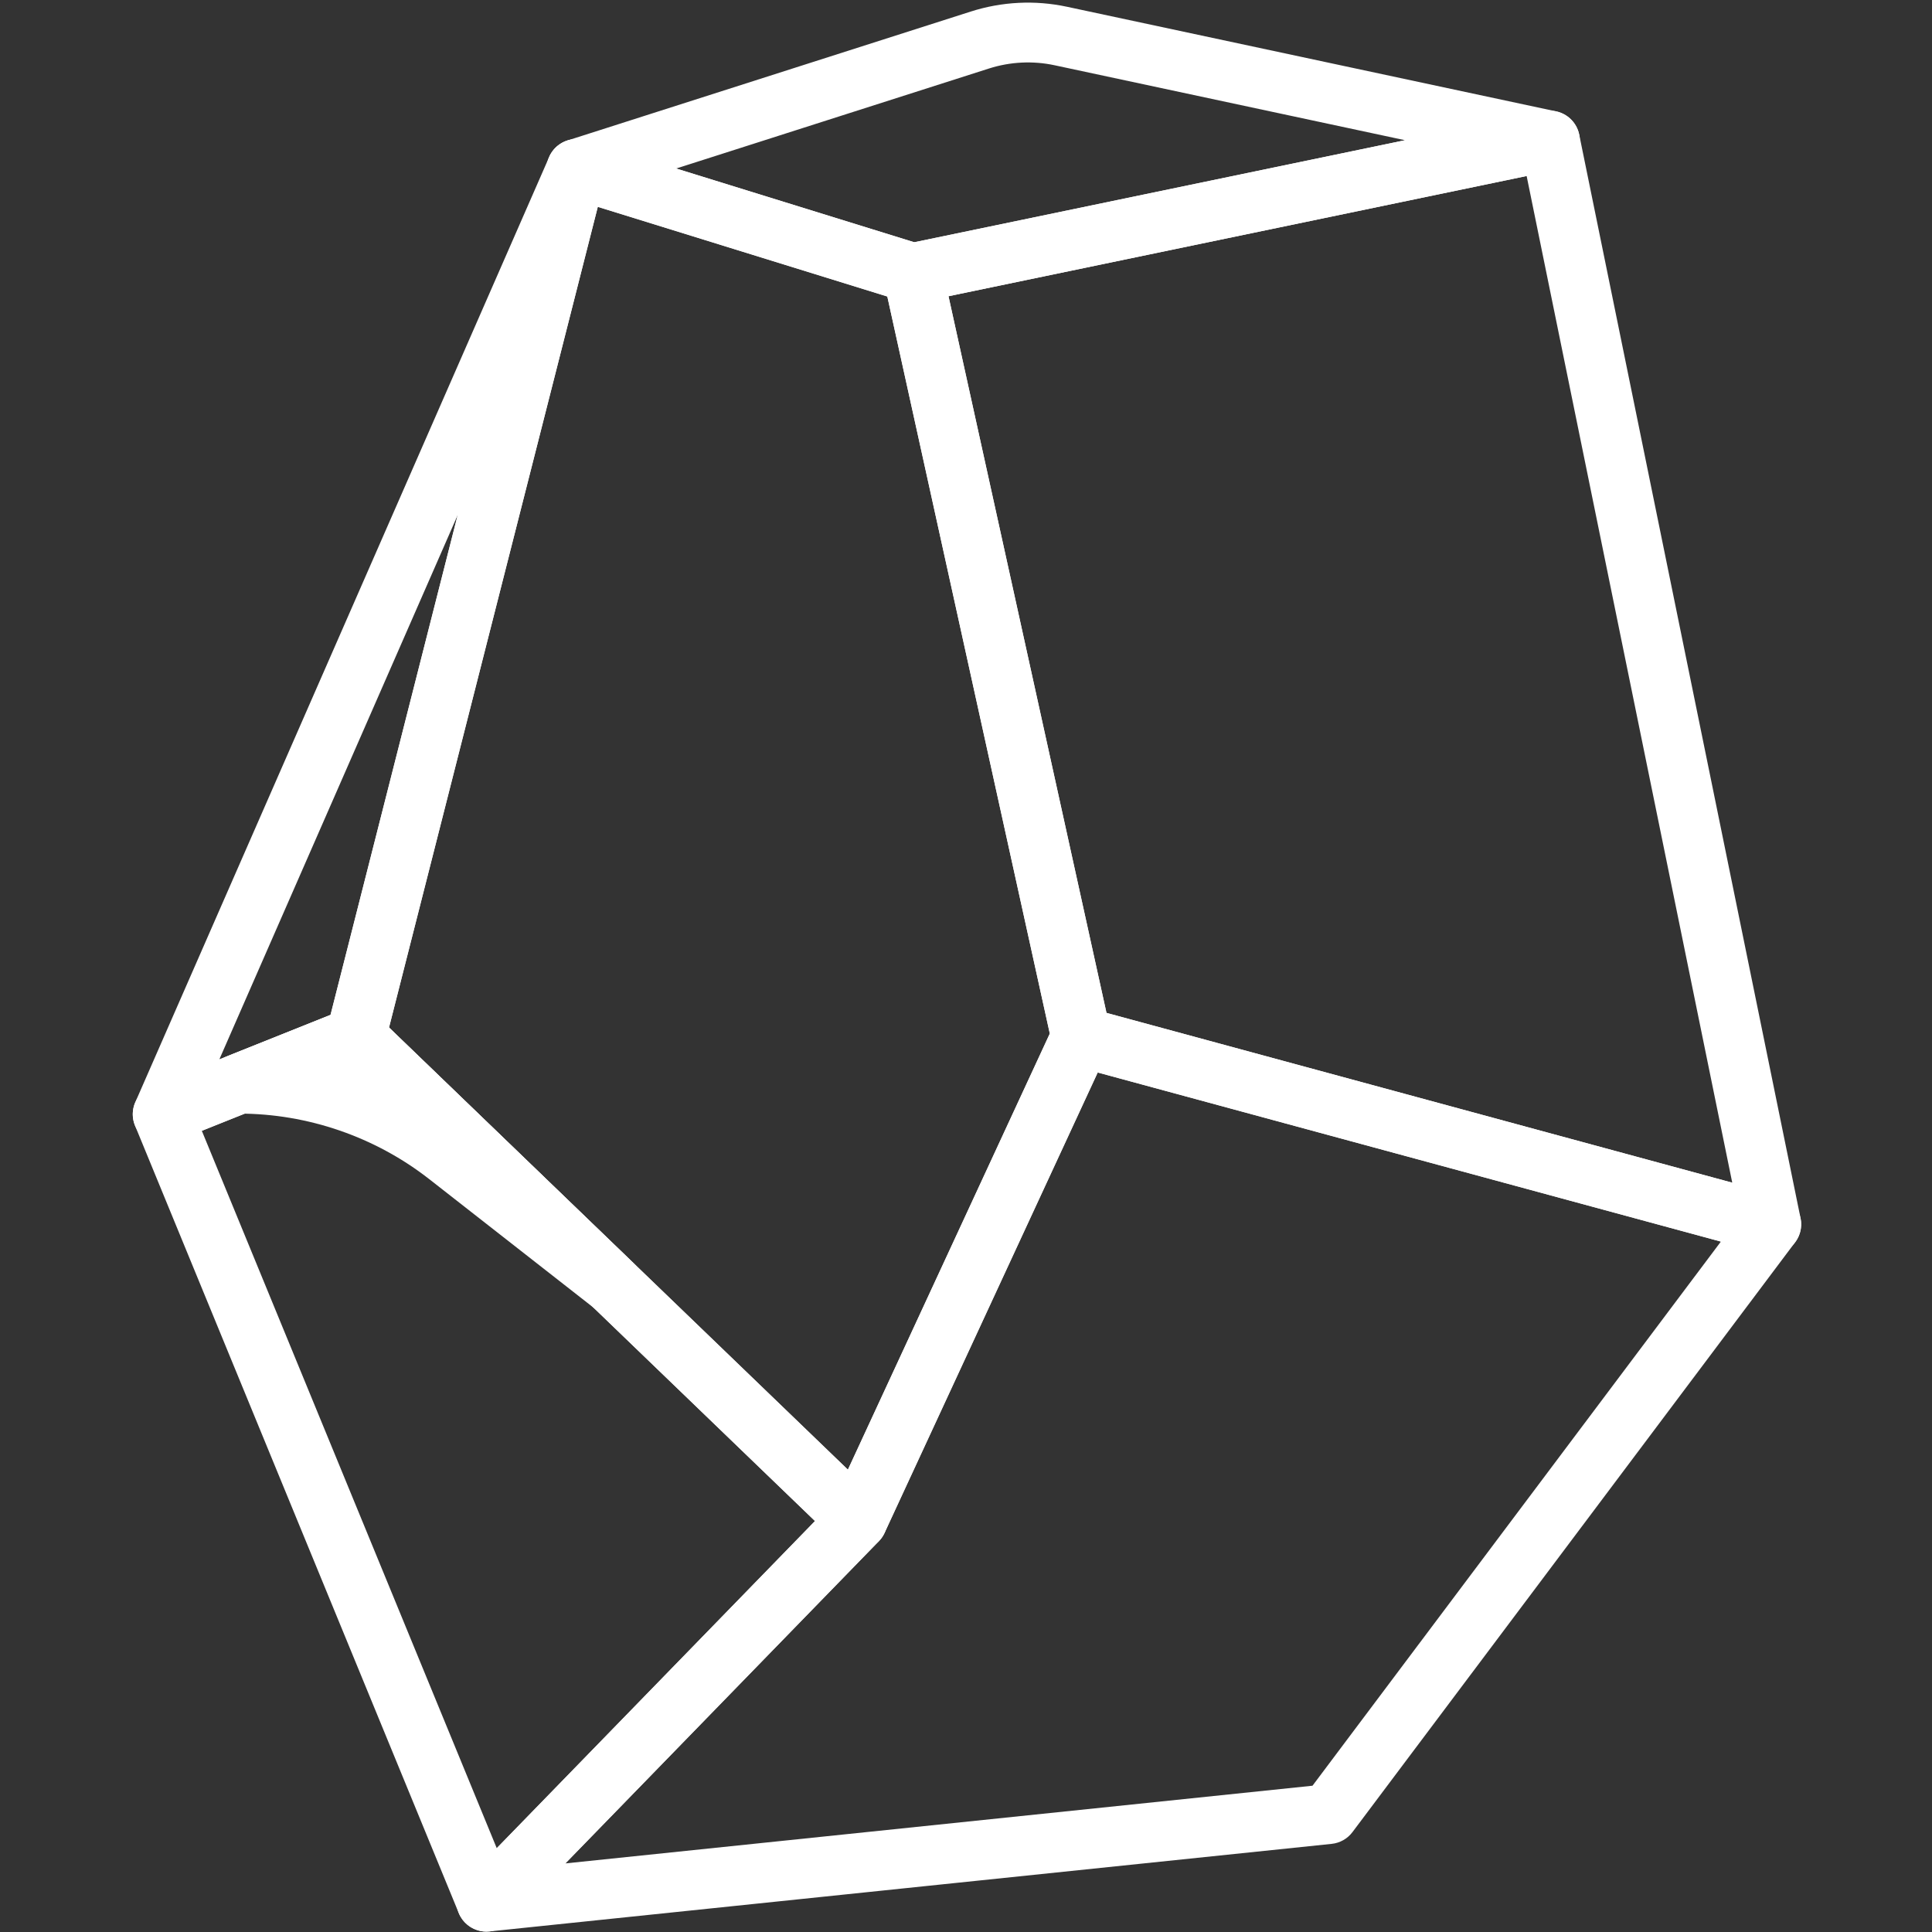
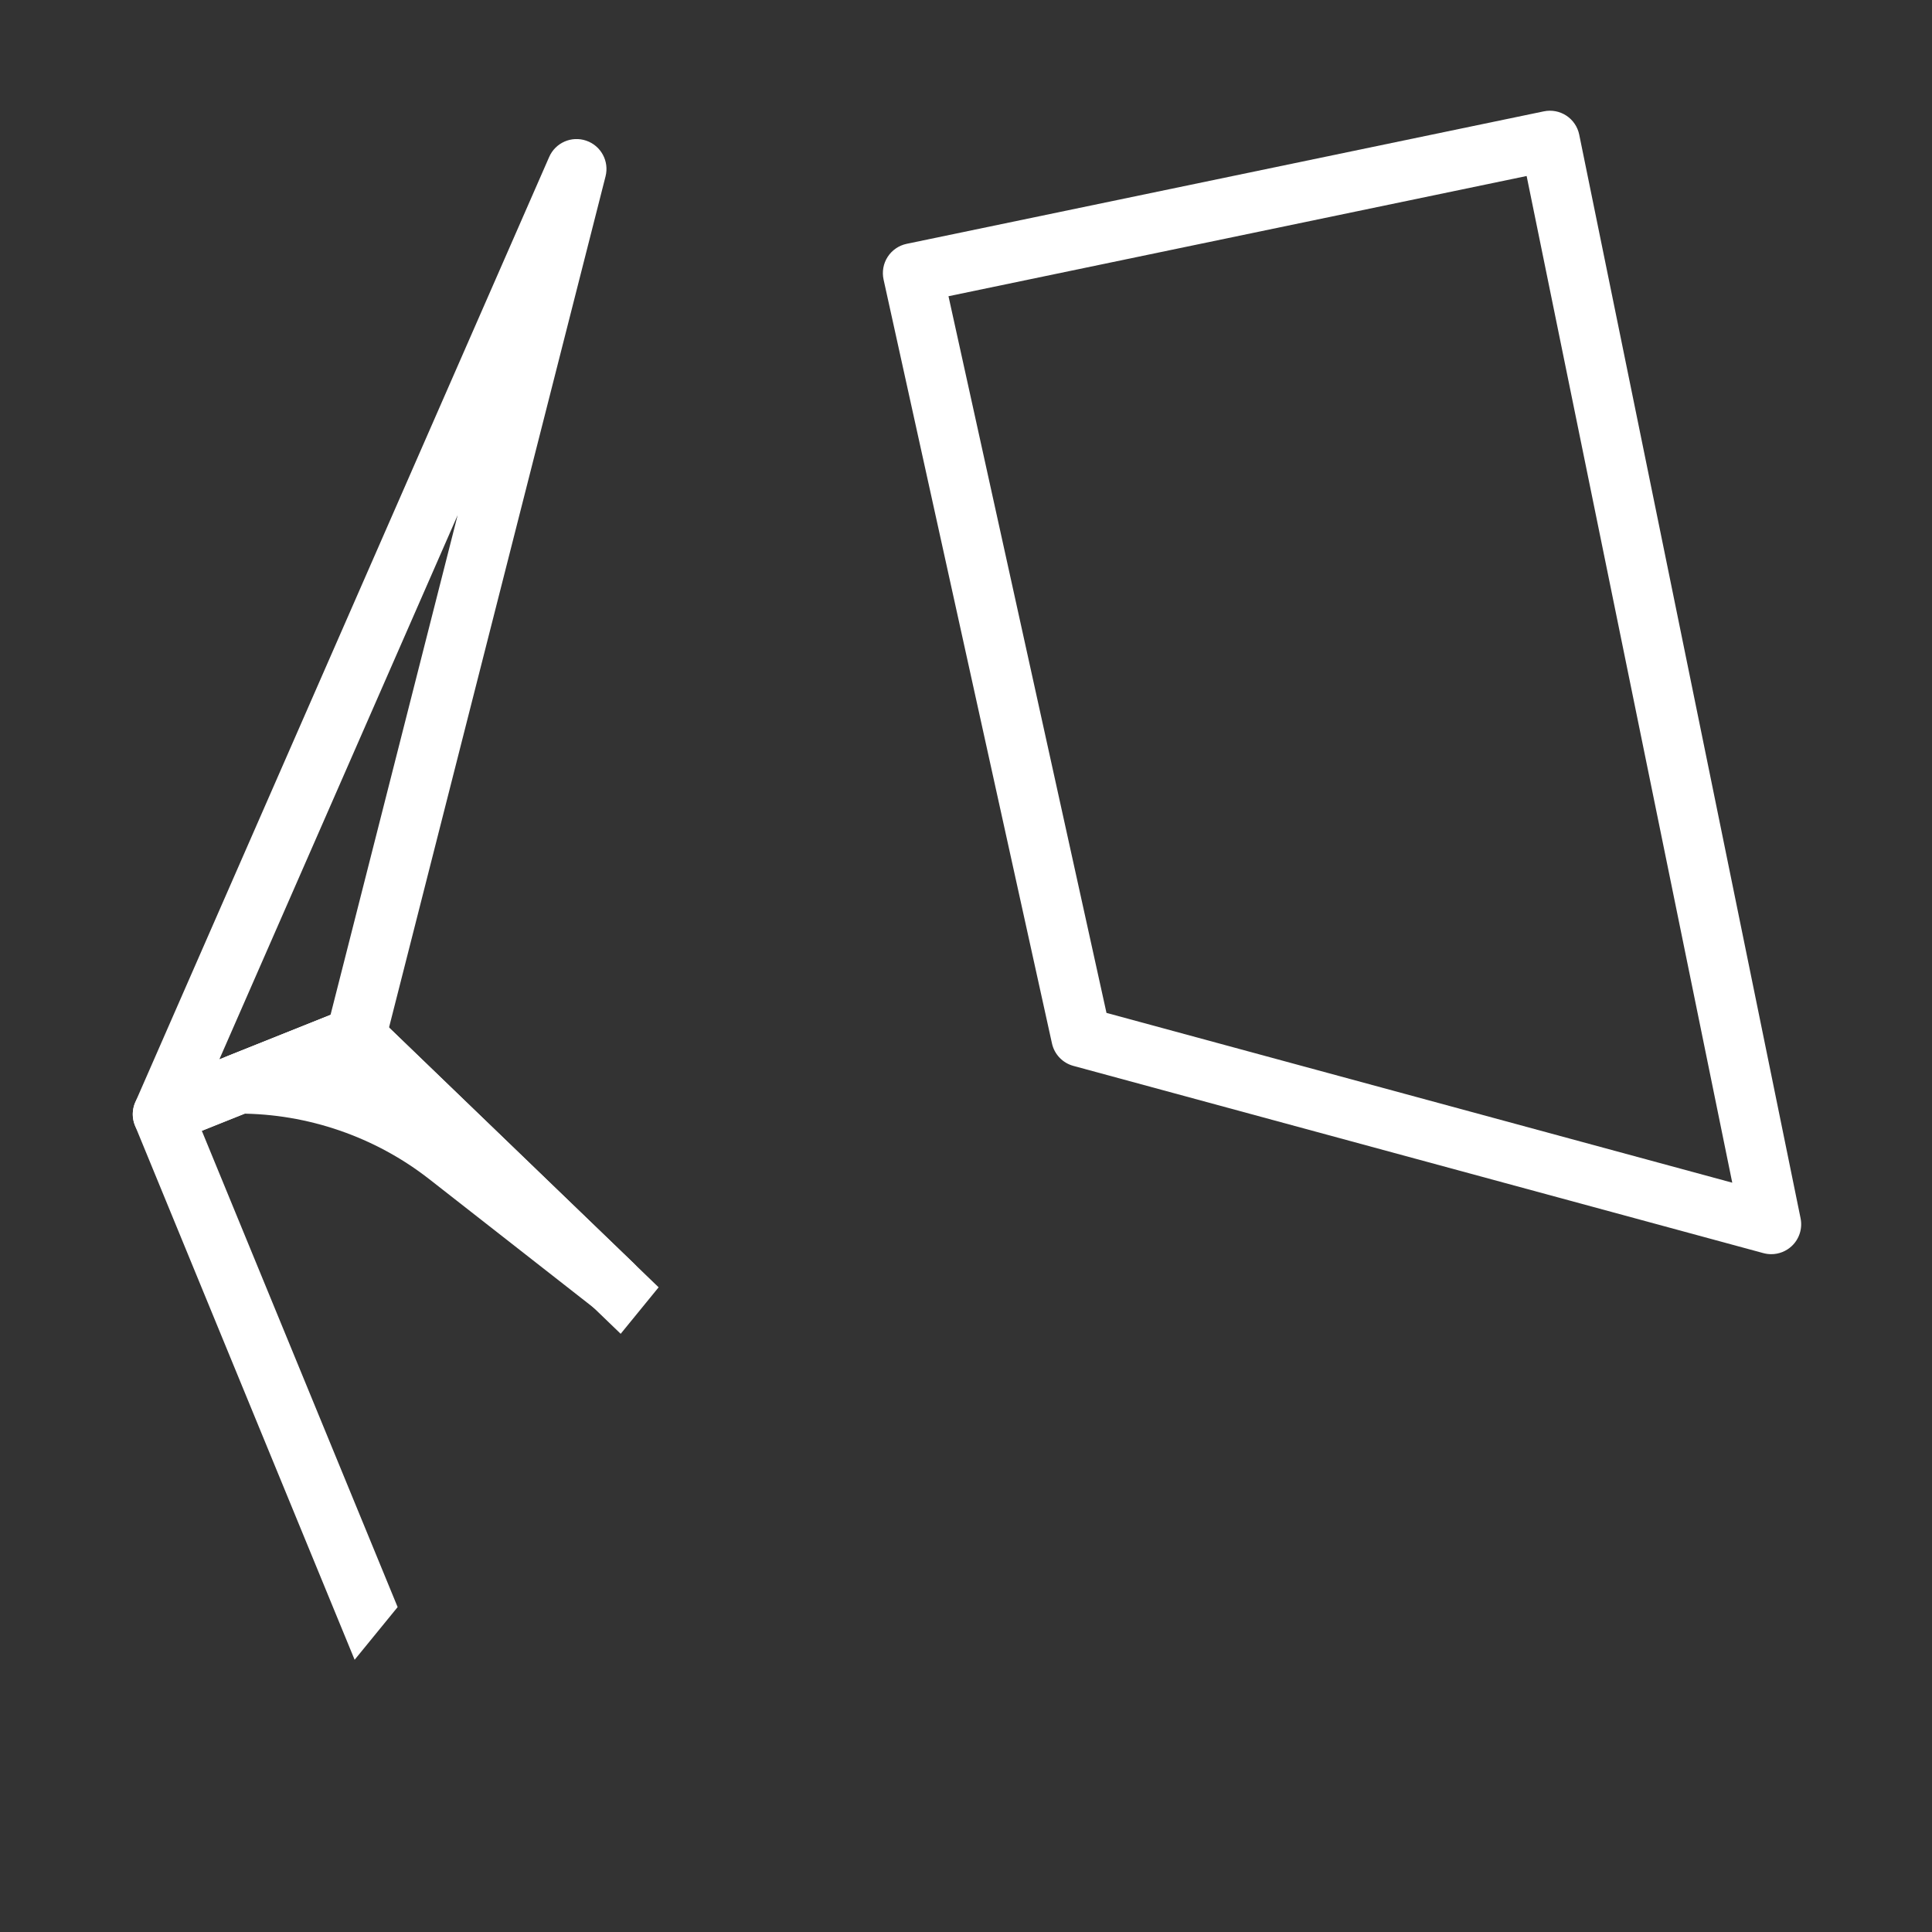
<svg xmlns="http://www.w3.org/2000/svg" version="1.2" preserveAspectRatio="xMidYMid meet" height="1024" viewBox="0 0 768 768" zoomAndPan="magnify" width="1024">
  <rect x="0" y="0" width="768" height="768" fill="#333333" stroke="none" />
  <defs>
    <clipPath id="635bdcd1f5">
      <path d="M 350.289 44 L 715.996 44 L 715.996 499 L 350.289 499 Z M 350.289 44" />
    </clipPath>
    <clipPath id="624fd7d251">
-       <path d="M 52.781 400 L 353 400 L 353 767.84 L 52.781 767.84 Z M 52.781 400" />
+       <path d="M 52.781 400 L 353 400 L 52.781 767.84 Z M 52.781 400" />
    </clipPath>
    <clipPath id="4fa999a4fe">
-       <path d="M 181 400 L 715.996 400 L 715.996 767.84 L 181 767.84 Z M 181 400" />
-     </clipPath>
+       </clipPath>
  </defs>
  <g id="bec7629e4d">
-     <path d="M 268.789 66.988 L 363.426 96.297 L 558.512 55.738 L 419.215 25.941 C 410.57 24.094 401.559 24.543 393.141 27.23 Z M 362.844 120.445 C 361.656 120.445 360.469 120.27 359.328 119.914 L 225.676 78.52 C 220.719 76.988 217.332 72.41 217.305 67.223 C 217.281 62.031 220.629 57.426 225.578 55.844 L 385.902 4.59 C 398.258 0.629 411.492 -0.027 424.18 2.695 L 618.602 44.273 C 624.102 45.453 628.023 50.312 628.008 55.934 C 627.992 61.551 624.039 66.391 618.539 67.539 L 365.262 120.203 C 364.465 120.371 363.652 120.445 362.844 120.445" style="stroke:none;fill-rule:nonzero;fill:#ffffff;fill-opacity:1;" />
    <path d="M 181.93 204.758 L 87.195 421.113 L 131.387 403.438 Z M 64.672 454.816 C 61.512 454.816 58.41 453.555 56.125 451.199 C 52.773 447.73 51.844 442.582 53.777 438.164 L 218.305 62.398 C 220.785 56.727 227.195 53.91 233.055 55.926 C 238.91 57.934 242.238 64.098 240.715 70.098 L 152.938 415.156 C 152.004 418.844 149.363 421.855 145.832 423.266 L 69.082 453.969 C 67.652 454.539 66.152 454.816 64.672 454.816" style="stroke:none;fill-rule:nonzero;fill:#ffffff;fill-opacity:1;" />
-     <path d="M 154.641 408.461 L 337.055 584.219 L 417.312 410.875 L 352.723 117.871 L 237.633 82.227 Z M 340.824 616.254 C 337.773 616.254 334.812 615.078 332.574 612.926 L 133.168 420.785 C 130.098 417.82 128.844 413.441 129.898 409.297 L 217.676 64.238 C 218.473 61.082 220.543 58.391 223.387 56.797 C 226.223 55.199 229.598 54.836 232.711 55.816 L 366.363 97.207 C 370.445 98.469 373.531 101.828 374.453 106 L 441.395 409.668 C 441.953 412.211 441.664 414.863 440.574 417.227 L 351.613 609.359 C 349.996 612.848 346.789 615.344 343.016 616.047 C 342.281 616.188 341.555 616.254 340.824 616.254" style="stroke:none;fill-rule:nonzero;fill:#ffffff;fill-opacity:1;" />
    <g clip-path="url(#635bdcd1f5)" clip-rule="nonzero">
      <path d="M 439.844 402.641 L 688.598 470.137 L 606.859 69.965 L 377.039 117.754 Z M 704.109 498.555 C 703.07 498.555 702.023 498.418 700.996 498.141 L 426.672 423.703 C 422.402 422.543 419.129 419.105 418.176 414.789 L 351.234 111.121 C 350.551 108.016 351.137 104.77 352.863 102.105 C 354.59 99.438 357.312 97.566 360.426 96.922 L 613.703 44.262 C 616.789 43.621 620.02 44.227 622.656 45.969 C 625.293 47.711 627.133 50.422 627.766 53.52 L 715.758 484.285 C 716.582 488.328 715.254 492.512 712.246 495.336 C 710.008 497.426 707.094 498.555 704.109 498.555" style="stroke:none;fill-rule:nonzero;fill:#ffffff;fill-opacity:1;" />
    </g>
    <g clip-path="url(#624fd7d251)" clip-rule="nonzero">
      <path d="M 80.227 449.508 L 197.465 734.68 L 323.977 604.637 L 138.699 426.121 Z M 193.355 767.84 C 192.605 767.84 191.852 767.77 191.102 767.621 C 187.172 766.859 183.883 764.176 182.363 760.469 L 53.672 447.449 C 52.465 444.52 52.484 441.219 53.719 438.297 C 54.957 435.375 57.305 433.07 60.254 431.895 L 137.004 401.191 C 141.352 399.445 146.301 400.426 149.668 403.668 L 349.074 595.805 C 351.352 598 352.656 601.008 352.711 604.172 C 352.766 607.336 351.551 610.387 349.344 612.652 L 201.879 764.238 C 199.617 766.562 196.535 767.84 193.355 767.84" style="stroke:none;fill-rule:nonzero;fill:#ffffff;fill-opacity:1;" />
    </g>
    <g clip-path="url(#4fa999a4fe)" clip-rule="nonzero">
      <path d="M 436.355 426.328 L 351.613 609.359 C 351.051 610.578 350.281 611.688 349.344 612.652 L 224.742 740.734 L 521.738 709.852 L 684.078 493.551 Z M 193.352 767.84 C 188.836 767.84 184.66 765.266 182.664 761.137 C 180.48 756.637 181.348 751.25 184.836 747.66 L 330.891 597.531 L 418.996 407.234 C 421.43 401.969 427.32 399.25 432.898 400.754 L 707.219 475.191 C 711.023 476.227 714.07 479.07 715.348 482.801 C 716.629 486.527 715.98 490.645 713.617 493.801 L 537.637 728.277 C 535.652 730.922 532.652 732.621 529.363 732.965 L 194.586 767.773 C 194.172 767.82 193.762 767.84 193.352 767.84" style="stroke:none;fill-rule:nonzero;fill:#ffffff;fill-opacity:1;" />
    </g>
    <path d="M 243.723 522.699 C 241.156 522.699 238.578 521.871 236.406 520.176 L 170.633 468.727 C 149.148 451.93 122.297 442.676 95.027 442.676 C 89.328 442.676 84.434 438.629 83.355 433.039 C 82.277 427.441 85.324 421.867 90.613 419.75 L 137.004 401.191 C 141.352 399.445 146.301 400.426 149.668 403.668 L 251.98 502.25 C 256.535 506.641 256.855 513.828 252.707 518.609 C 250.359 521.305 247.059 522.699 243.723 522.699" style="stroke:none;fill-rule:nonzero;fill:#ffffff;fill-opacity:1;" />
  </g>
</svg>